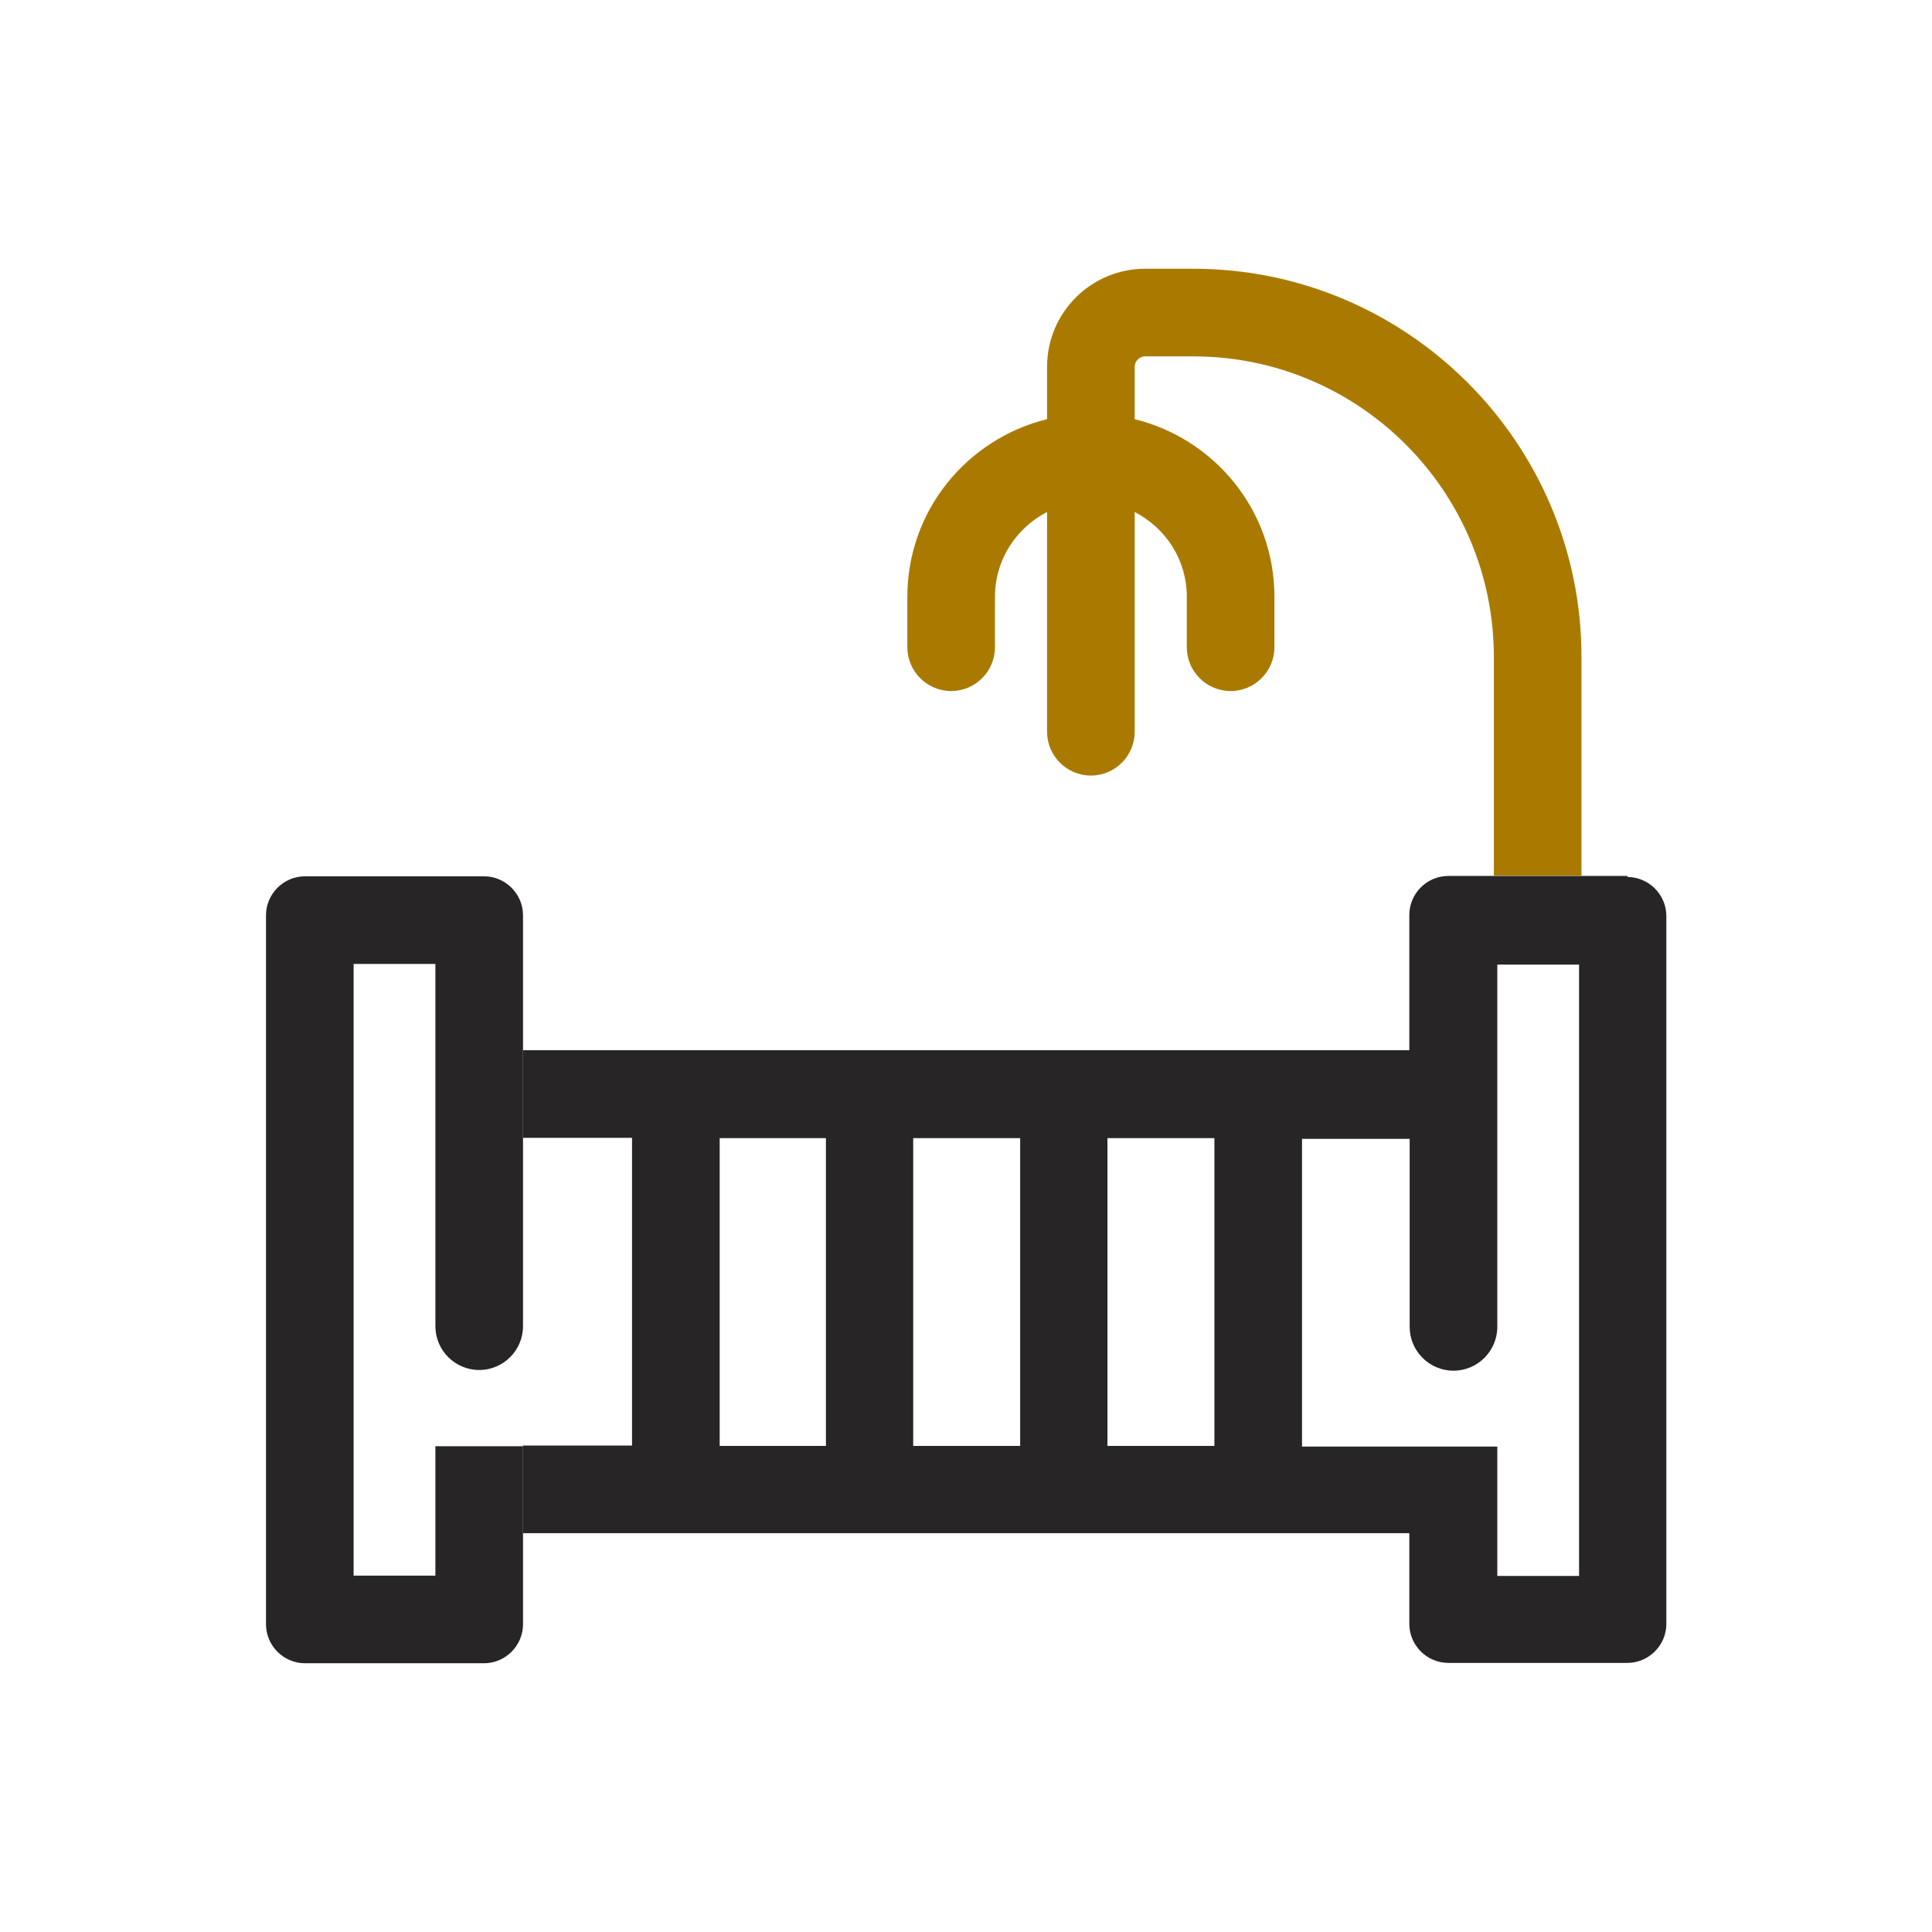
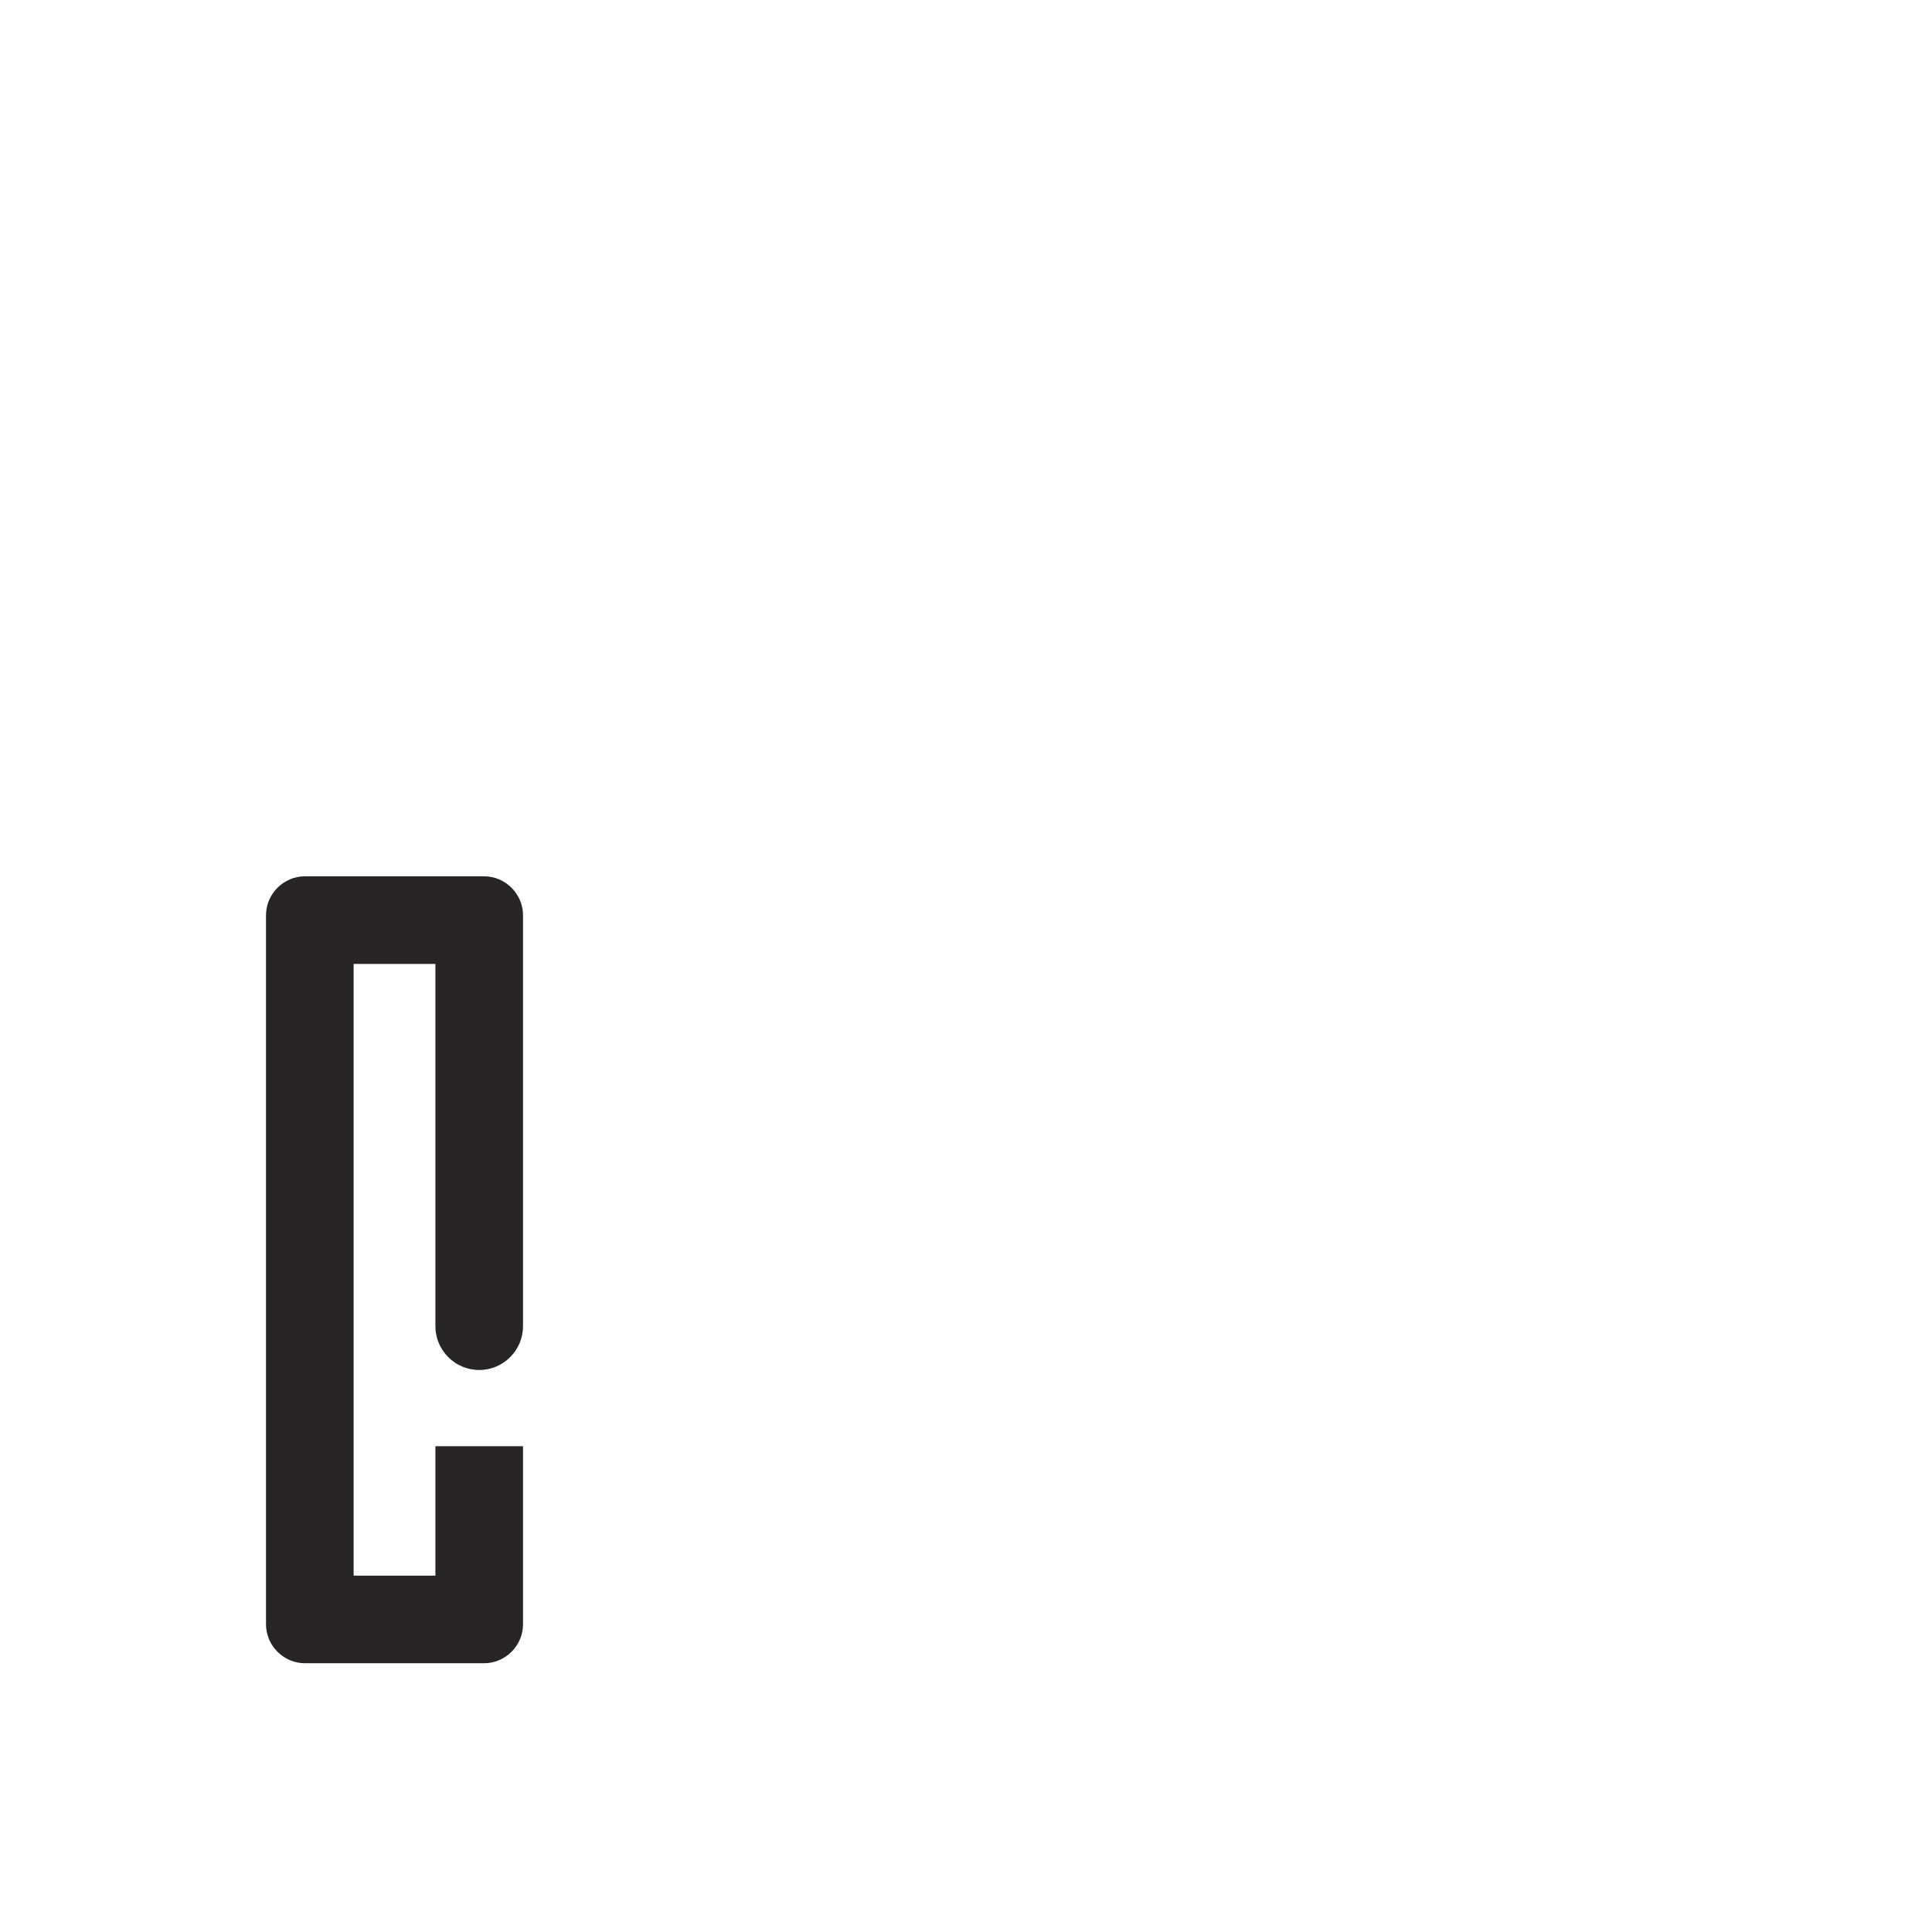
<svg xmlns="http://www.w3.org/2000/svg" width="56px" height="56px" viewBox="0 0 56 56" version="1.1">
  <defs>
    <style>.cls-1{fill:#aa7a00;}.cls-2{fill:#272525;}</style>
  </defs>
  <path class="cls-2" d="m12.62,41.92v3.75h-2.37v-17.73h2.37v10.5c0,.7.57,1.27,1.27,1.27h0c.7,0,1.27-.57,1.27-1.27v-11.91c0-.62-.51-1.13-1.13-1.13h-5.19c-.62,0-1.13.51-1.13,1.13v20.55c0,.62.51,1.13,1.13,1.13h5.19c.62,0,1.13-.51,1.13-1.13v-5.16s-2.54,0-2.54,0Z" />
-   <path class="cls-2" d="m47.17,25.39h-5.19c-.62,0-1.13.51-1.13,1.13v3.92H15.16v2.54h3.16v8.92h-3.16v2.54h25.69v2.63c0,.62.51,1.13,1.13,1.13h5.19c.62,0,1.13-.51,1.13-1.13v-20.52c0-.62-.51-1.13-1.13-1.13h.01Zm-23.23,16.52h-3.08v-8.92h3.08v8.92Zm5.63,0h-3.1v-8.92h3.1v8.92Zm5.63,0h-3.1v-8.92h3.1v8.92Zm10.57,3.77h-2.37v-3.75h-5.66v-8.92h3.12v5.45c0,.7.57,1.27,1.27,1.27s1.27-.57,1.27-1.27v-10.5h2.37v17.73h0Z" />
-   <path class="cls-1" d="m34.59,7.79h-1.4c-1.56,0-2.84,1.27-2.84,2.84v1.52c-2.32.57-4.05,2.65-4.05,5.15v1.46c0,.7.57,1.27,1.27,1.27s1.27-.57,1.27-1.27v-1.46c0-1.08.62-2,1.51-2.46v6.37c0,.7.57,1.27,1.27,1.27s1.27-.57,1.27-1.27v-6.37c.9.47,1.51,1.38,1.51,2.46v1.46c0,.7.57,1.27,1.27,1.27s1.27-.57,1.27-1.27v-1.46c0-2.5-1.73-4.58-4.05-5.15v-1.52c0-.16.14-.3.3-.3h1.4c4.81,0,8.71,3.91,8.71,8.71v6.34h2.54v-6.34c0-6.2-5.05-11.25-11.25-11.25Z" />
</svg>